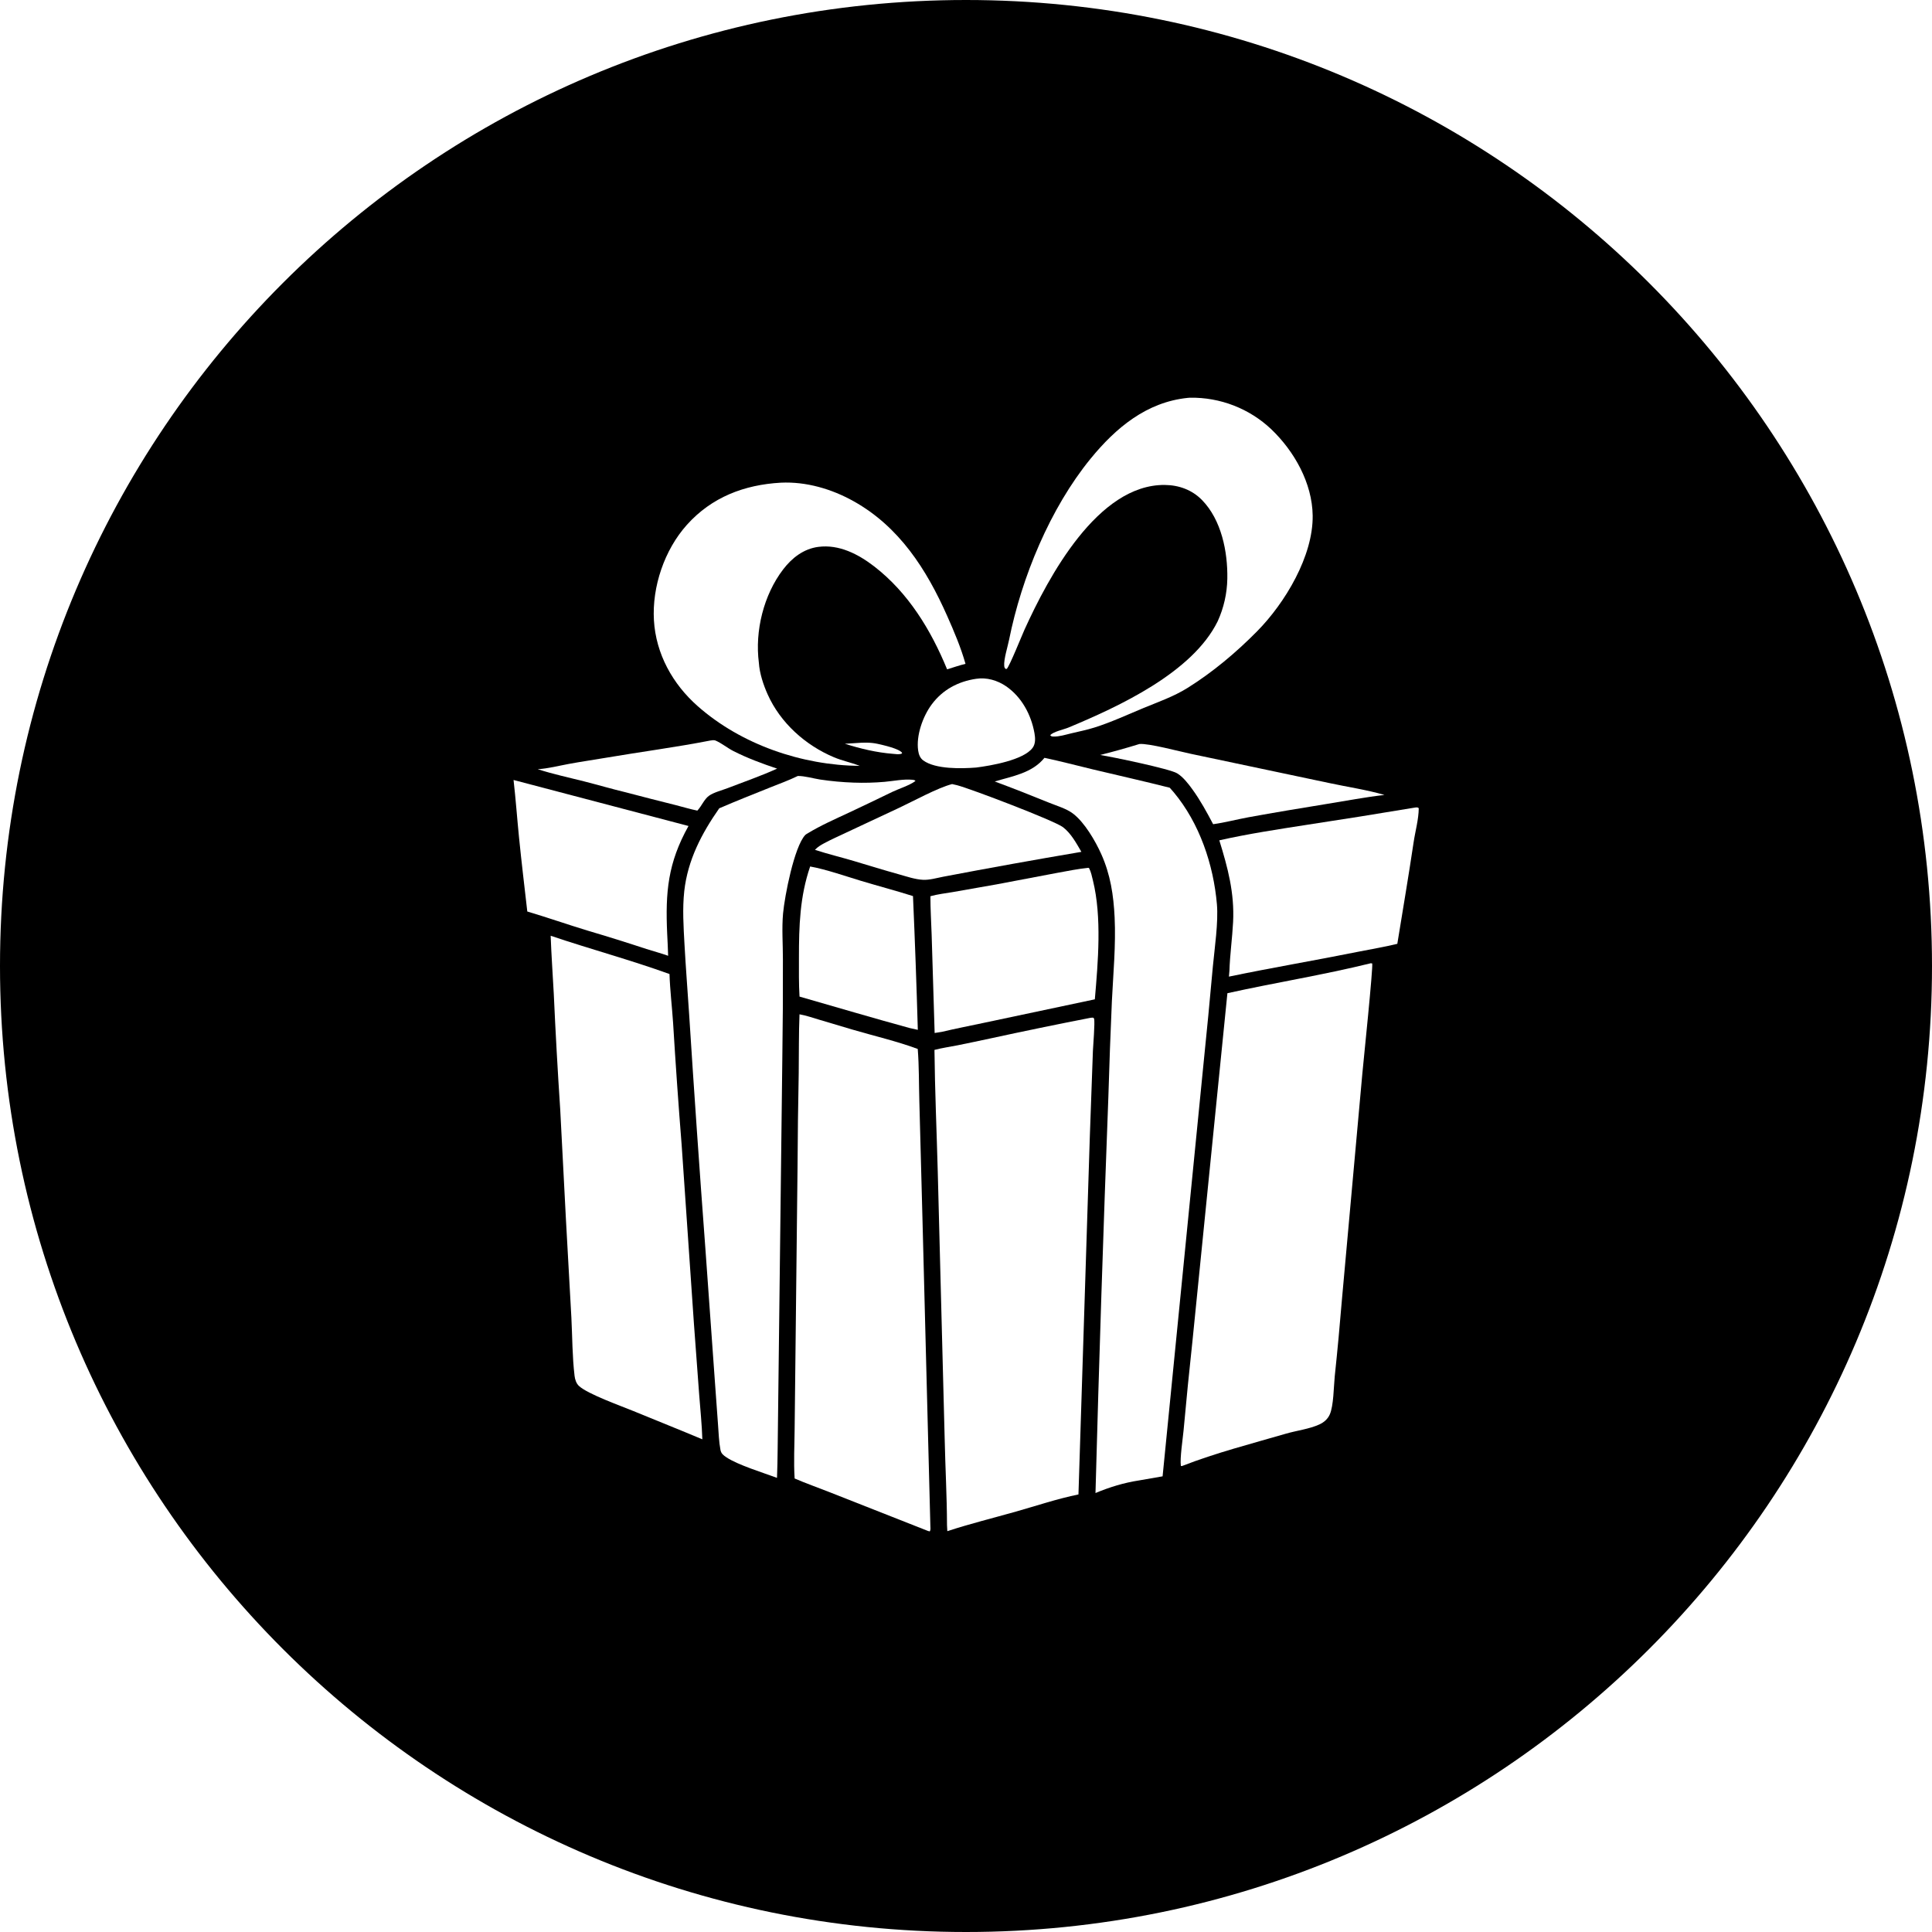
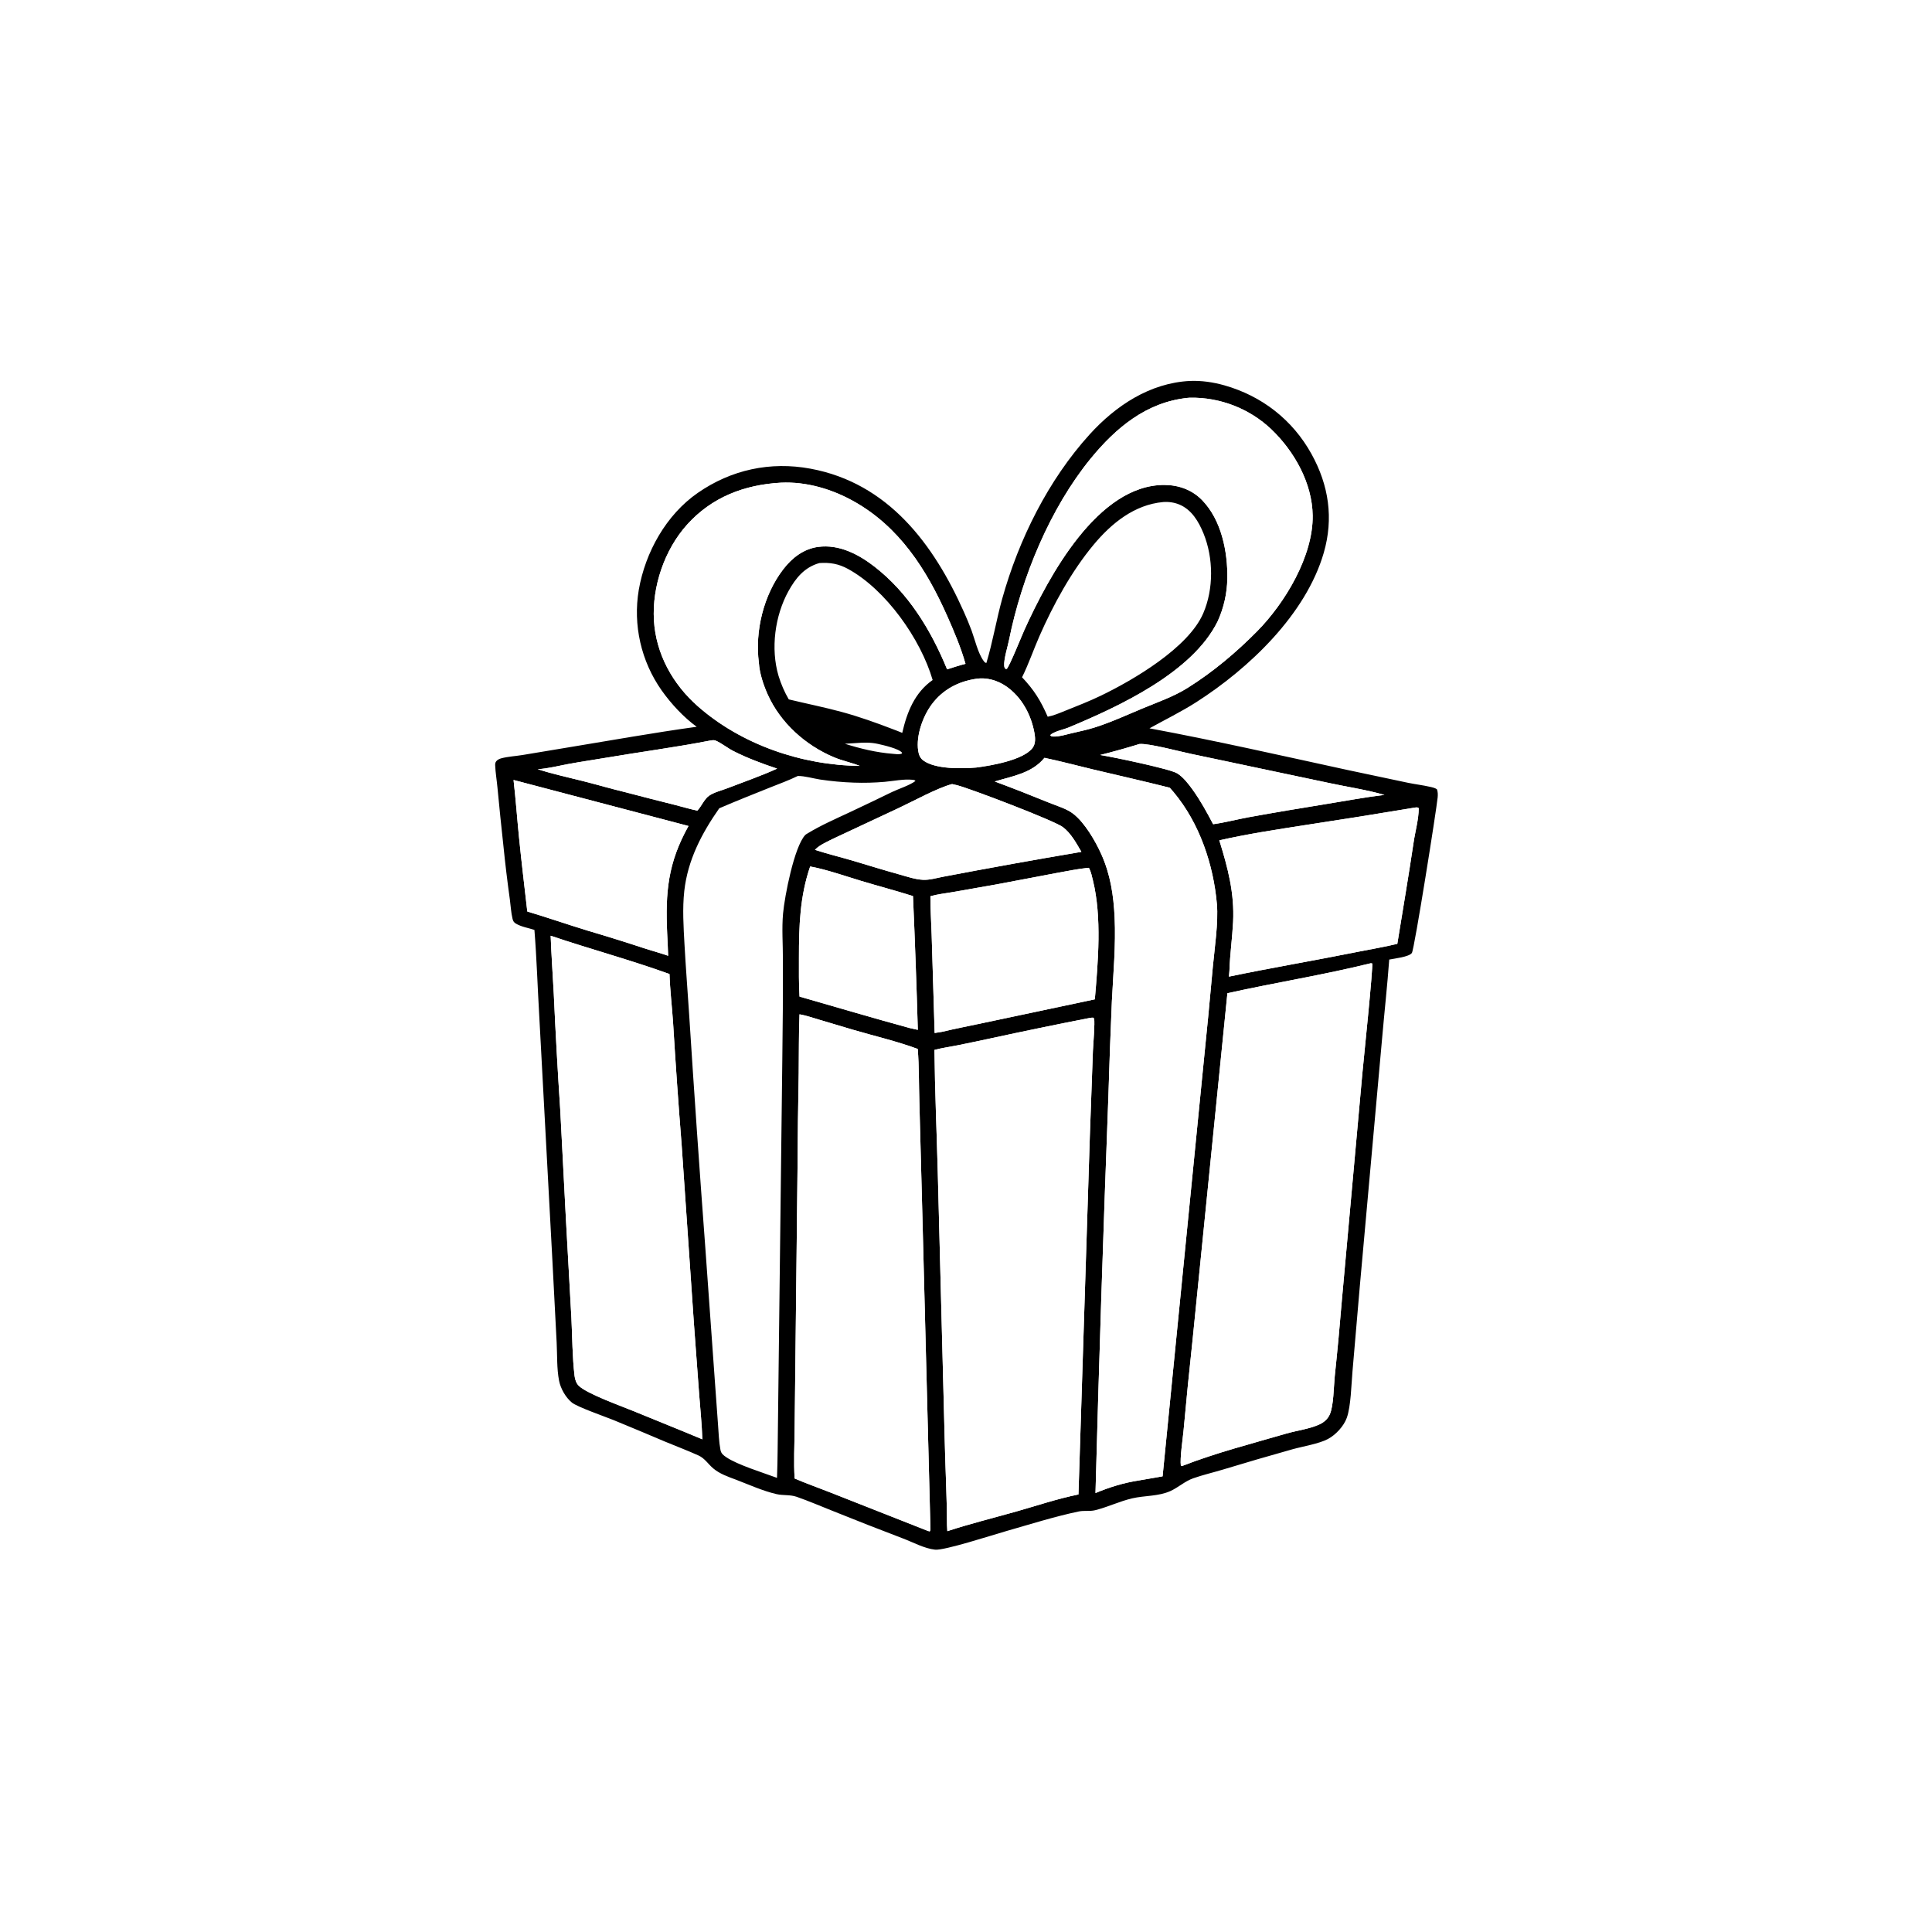
<svg xmlns="http://www.w3.org/2000/svg" width="500" zoomAndPan="magnify" viewBox="0 0 375 375" height="500" preserveAspectRatio="xMidYMid meet">
  <defs>
    <clipPath id="57aa87c9af">
      <path d="M 187.5 0 C 83.945 0 0 83.945 0 187.5 C 0 291.055 83.945 375 187.5 375 C 291.055 375 375 291.055 375 187.5 C 375 83.945 291.055 0 187.5 0 Z M 187.5 0 " clip-rule="nonzero" />
    </clipPath>
    <clipPath id="983bcd9ccf">
      <path d="M 0 0 L 375 0 L 375 375 L 0 375 Z M 0 0 " clip-rule="nonzero" />
    </clipPath>
    <clipPath id="501b53708c">
-       <path d="M 187.5 0 C 83.945 0 0 83.945 0 187.5 C 0 291.055 83.945 375 187.5 375 C 291.055 375 375 291.055 375 187.5 C 375 83.945 291.055 0 187.5 0 Z M 187.5 0 " clip-rule="nonzero" />
-     </clipPath>
+       </clipPath>
    <clipPath id="7fce33f452">
      <rect x="0" width="375" y="0" height="375" />
    </clipPath>
    <clipPath id="a48b932b52">
      <path d="M 96.109 73.793 L 279.109 73.793 L 279.109 301 L 96.109 301 Z M 96.109 73.793 " clip-rule="nonzero" />
    </clipPath>
  </defs>
  <rect x="-37.5" width="450" fill="#ffffff" y="-37.5" height="450" fill-opacity="1" />
  <rect x="-37.5" width="450" fill="#ffffff" y="-37.5" height="450" fill-opacity="1" />
  <g clip-path="url(#57aa87c9af)">
    <g transform="matrix(1, 0, 0, 1, 0, 0)">
      <g clip-path="url(#7fce33f452)">
        <g clip-path="url(#983bcd9ccf)">
          <g clip-path="url(#501b53708c)">
            <rect x="-82.5" width="540" fill="#000000" height="540" y="-82.5" fill-opacity="1" />
          </g>
        </g>
      </g>
    </g>
  </g>
  <g clip-path="url(#a48b932b52)">
    <path fill="#000000" d="M 135.23 141.066 C 132.688 139.23 130.238 136.57 128.43 134.016 C 124.43 128.34 122.836 121.32 123.988 114.477 C 125.258 107.184 129.297 99.926 135.445 95.664 C 141.938 91.164 149.523 89.527 157.312 90.969 C 172.383 93.758 181.211 105.594 187.086 118.762 C 187.625 119.961 188.129 121.176 188.59 122.41 C 189.223 124.148 189.836 126.812 190.914 128.273 C 191.082 128.496 191.168 128.641 191.457 128.68 C 192.688 124.641 193.391 120.289 194.539 116.176 C 197.75 104.703 203.453 93.191 211.5 84.32 C 216.586 78.719 223.203 74.332 230.957 73.941 C 233.207 73.848 235.504 74.184 237.664 74.797 C 244.934 76.859 250.887 81.492 254.551 88.105 C 257.926 94.195 258.879 100.613 256.938 107.309 C 253.473 119.254 242.438 129.738 232.199 136.289 C 229.285 138.152 226.141 139.688 223.113 141.367 C 235.992 143.77 248.77 146.676 261.57 149.457 L 273.32 151.945 C 274.723 152.234 276.16 152.398 277.555 152.719 C 278 152.82 278.574 152.93 278.922 153.223 C 279.094 153.758 279.098 154.23 279.047 154.789 C 278.828 157.133 274.539 184.195 274.047 184.961 C 273.551 185.734 270.559 186.066 269.648 186.25 C 269.281 191.285 268.723 196.305 268.285 201.336 L 263.93 249.762 L 262.516 266.195 C 262.301 268.633 262.211 272.992 261.41 275.203 C 260.828 276.828 259.258 278.512 257.734 279.32 C 255.992 280.242 252.875 280.742 250.875 281.301 C 246.328 282.574 241.797 283.898 237.277 285.27 C 235.406 285.832 233.461 286.285 231.617 286.93 C 229.98 287.504 228.738 288.699 227.184 289.406 C 224.852 290.465 222.172 290.262 219.723 290.836 C 217.297 291.406 215 292.527 212.562 293.133 C 211.531 293.387 210.422 293.156 209.387 293.375 C 204.793 294.328 199.66 295.945 195.117 297.242 C 192.574 297.969 183.297 300.977 181.504 300.789 C 179.434 300.574 177.23 299.359 175.285 298.621 C 170.691 296.875 166.113 295.082 161.555 293.242 C 159.25 292.328 156.953 291.336 154.613 290.523 C 153.359 290.086 151.996 290.301 150.707 290.004 C 148.039 289.383 145.398 288.18 142.844 287.203 C 141.332 286.641 139.707 286.082 138.457 285.031 C 137.453 284.191 136.82 283.074 135.582 282.508 C 133.465 281.547 131.27 280.727 129.121 279.832 C 125.797 278.418 122.465 277.023 119.121 275.648 C 117.465 274.977 112.051 273.09 111.012 272.242 C 109.801 271.262 108.812 269.523 108.516 267.996 C 108.055 265.633 108.172 263.012 108.047 260.598 L 107.23 244.848 L 104.66 197.016 C 104.336 191.516 104.172 185.98 103.73 180.492 C 102.578 180.113 101.188 179.902 100.145 179.277 C 99.734 179.035 99.594 178.785 99.48 178.324 C 99.191 177.125 99.129 175.801 98.961 174.574 C 98.48 171.125 98.066 167.672 97.715 164.211 C 97.301 160.426 96.914 156.641 96.555 152.852 C 96.422 151.426 96.172 149.973 96.113 148.547 C 96.098 148.262 96.133 148 96.316 147.766 C 96.547 147.473 96.945 147.281 97.301 147.188 C 98.609 146.844 100.078 146.766 101.426 146.547 L 110.211 145.086 C 118.539 143.723 126.871 142.219 135.23 141.066 Z M 230.516 77.23 C 222.527 78.055 216.566 83.051 211.676 89.039 C 203.82 98.656 198.289 112.09 195.863 124.176 C 195.594 125.516 194.809 127.98 194.918 129.234 C 194.945 129.527 194.988 129.605 195.164 129.824 L 195.41 129.832 C 195.965 129.293 198.359 123.305 198.867 122.191 C 203.492 112.023 213.051 93.996 226.094 94.129 C 228.828 94.156 231.383 95.086 233.305 97.051 C 237.09 100.922 238.312 107.109 238.223 112.324 C 238.172 115.176 237.539 117.988 236.355 120.582 C 231.469 130.547 217.16 137.145 207.355 141.23 C 206.547 141.57 204.324 142.047 203.848 142.715 C 204.062 142.945 204.191 142.953 204.492 142.965 C 205.594 143 206.859 142.594 207.934 142.34 C 209.422 141.988 210.953 141.676 212.41 141.219 C 215.684 140.191 218.82 138.723 221.984 137.414 C 224.918 136.203 227.801 135.211 230.516 133.516 C 235.395 130.469 239.953 126.637 243.988 122.547 C 249.445 117.027 254.902 107.906 254.789 100.051 C 254.699 93.75 251.23 87.605 246.762 83.324 C 242.504 79.293 236.828 77.094 230.957 77.195 C 230.809 77.199 230.664 77.211 230.516 77.23 Z M 151.559 93.688 C 144.453 94.09 138.148 96.496 133.328 101.867 C 128.957 106.742 126.551 113.891 126.926 120.387 C 127.309 126.922 130.555 132.77 135.422 137.062 C 143.895 144.535 155.633 148.543 166.871 148.66 L 166.77 148.617 C 165.172 148 163.496 147.664 161.898 146.996 C 156.332 144.664 151.473 140.309 148.996 134.77 C 148.168 132.918 147.43 130.688 147.297 128.652 C 146.496 122.484 148.215 115.473 152.016 110.512 C 153.727 108.281 155.988 106.516 158.844 106.148 C 162.852 105.625 166.59 107.555 169.68 109.938 C 176.309 115.059 180.699 122.297 183.832 129.918 C 185.016 129.555 186.203 129.145 187.402 128.848 C 186.496 125.648 185.188 122.574 183.84 119.539 C 179.836 110.512 174.555 102.246 165.688 97.289 C 161.426 94.906 156.477 93.453 151.559 93.688 Z M 225.785 97.445 C 220.191 97.949 215.746 101.559 212.266 105.738 C 207.988 110.871 204.434 117.375 201.754 123.477 C 200.594 126.117 199.664 128.879 198.379 131.457 C 200.719 133.926 202.004 136.004 203.359 139.117 C 204.508 138.898 205.574 138.434 206.656 138 C 209.012 137.055 211.383 136.137 213.668 135.035 C 220.035 131.961 230.668 125.727 233.547 119.047 C 235.594 114.301 235.543 108.316 233.602 103.543 C 232.664 101.242 231.301 98.914 228.891 97.922 C 227.926 97.523 226.828 97.367 225.785 97.445 Z M 159.035 109.289 C 156.148 110.109 154.457 112.18 153.047 114.723 C 150.402 119.504 149.551 125.918 151.113 131.184 C 151.598 132.777 152.262 134.309 153.098 135.75 C 156.559 136.586 160.055 137.281 163.488 138.219 C 166.789 139.121 170.09 140.297 173.281 141.527 C 173.895 141.766 174.523 141.988 175.125 142.25 C 176.035 138.254 177.535 134.43 181.027 131.992 C 178.707 124.035 171.938 114.43 164.586 110.422 C 162.77 109.43 161.082 109.145 159.035 109.289 Z M 189.48 131.754 C 186 132.262 182.977 133.859 180.852 136.719 C 179.121 139.043 177.785 142.781 178.219 145.703 C 178.328 146.441 178.586 147.148 179.207 147.602 C 181.602 149.34 186.664 149.199 189.469 148.98 C 192.312 148.621 198.637 147.539 200.414 145.176 C 201.027 144.359 200.957 143.273 200.793 142.324 C 200.164 138.754 198.312 135.281 195.277 133.203 C 193.613 132.059 191.508 131.438 189.48 131.754 Z M 137.859 143.738 C 131.129 145.051 124.336 145.934 117.574 147.086 C 115.195 147.492 112.797 147.836 110.426 148.273 C 108.43 148.641 106.398 149.176 104.371 149.301 C 107.297 150.246 110.359 150.902 113.34 151.656 C 116.051 152.344 118.754 153.141 121.477 153.793 C 124.699 154.641 127.926 155.469 131.16 156.273 C 132.555 156.625 133.945 157.055 135.348 157.34 C 135.379 157.309 135.41 157.273 135.441 157.242 C 136.211 156.398 136.695 155.117 137.617 154.457 C 138.551 153.789 140.133 153.402 141.223 152.98 C 144.422 151.742 147.715 150.609 150.84 149.191 C 148.008 148.246 145.02 147.137 142.363 145.785 C 141.184 145.184 140.086 144.262 138.883 143.738 C 138.598 143.617 138.16 143.684 137.859 143.738 Z M 166.242 144.223 L 163.984 144.363 C 167.062 145.328 170.109 146.066 173.34 146.32 C 173.902 146.371 174.449 146.473 174.996 146.293 L 175.105 146.137 C 174.574 145.32 171.398 144.613 170.375 144.387 C 169.027 144.086 167.609 144.109 166.242 144.223 Z M 221.152 144.414 C 218.633 145.191 216.098 145.902 213.539 146.543 C 215.926 146.914 227.043 149.23 228.465 150.09 C 229.625 150.793 230.629 152.09 231.414 153.172 C 232.98 155.324 234.23 157.633 235.469 159.977 C 237.762 159.664 240.031 159.051 242.312 158.633 C 247.387 157.707 252.5 156.859 257.594 156.031 C 261.285 155.441 265.012 154.719 268.723 154.297 C 265.234 153.281 261.543 152.754 257.988 151.984 L 231.141 146.316 C 229.043 145.883 222.906 144.23 221.152 144.414 Z M 202.727 147.094 C 200.332 150.062 196.547 150.641 193.082 151.684 C 196.645 153.008 200.184 154.395 203.699 155.832 C 205.16 156.426 207.012 156.957 208.27 157.918 C 210.523 159.637 212.602 163.215 213.758 165.789 C 215.539 169.766 216.141 173.754 216.348 178.066 C 216.602 183.477 216.082 188.914 215.816 194.316 C 215.543 200.547 215.312 206.781 215.129 213.016 C 214.156 238.605 213.324 264.199 212.633 289.797 C 215.379 288.652 218.125 287.805 221.078 287.352 L 225.66 286.555 L 233.555 206.93 C 234.219 200.48 234.84 194.031 235.418 187.578 C 235.758 184.004 236.5 179 236.203 175.531 C 235.539 167.805 232.82 159.766 227.812 153.77 C 227.566 153.469 227.312 153.18 227.047 152.898 C 222.098 151.645 217.129 150.531 212.164 149.348 C 209.02 148.598 205.891 147.758 202.727 147.094 Z M 154.852 150.617 C 153.109 151.469 151.258 152.137 149.461 152.855 C 146.172 154.176 142.855 155.484 139.605 156.891 C 136.188 161.77 133.484 166.945 132.816 172.953 C 132.441 176.359 132.672 179.891 132.859 183.301 C 133.105 187.809 133.465 192.312 133.758 196.82 C 134.727 211.984 135.777 227.141 136.91 242.293 L 138.754 268.055 L 139.363 276.461 C 139.488 278.102 139.535 279.809 139.84 281.422 C 139.969 282.125 140.395 282.457 140.973 282.848 C 143.168 284.336 148.148 285.859 150.816 286.852 C 150.867 285.031 150.941 283.203 150.941 281.379 L 151.848 205.457 C 151.945 199.039 151.98 192.621 151.961 186.203 C 151.969 183.246 151.727 180.242 151.992 177.293 C 152.297 173.965 154.148 164.371 156.289 162.082 C 156.395 161.969 156.52 161.902 156.648 161.824 C 159.273 160.215 162.117 158.977 164.902 157.672 C 167.664 156.375 170.414 155.059 173.156 153.723 C 174.469 153.094 176.594 152.434 177.695 151.582 C 177.523 151.383 177.32 151.375 177.066 151.352 C 175.375 151.188 173.41 151.602 171.711 151.754 C 169.719 151.926 167.719 151.977 165.723 151.906 C 163.527 151.832 161.34 151.629 159.172 151.305 C 157.805 151.09 156.207 150.605 154.852 150.617 Z M 99.68 151.395 C 100.105 155.09 100.367 158.801 100.738 162.5 C 101.219 167.312 101.801 172.117 102.348 176.922 C 106.27 178.09 110.129 179.438 114.043 180.629 C 117.871 181.758 121.68 182.949 125.469 184.199 C 126.867 184.645 128.301 185.023 129.684 185.516 C 129.637 184.062 129.574 182.613 129.496 181.164 C 129.141 173.191 129.617 167.516 133.637 160.324 Z M 184.801 152.188 C 181.977 152.922 177.379 155.457 174.562 156.777 L 164.199 161.629 C 162.797 162.301 161.367 162.922 159.996 163.66 C 159.316 164.027 158.711 164.383 158.18 164.953 C 160.699 165.777 163.289 166.391 165.832 167.152 C 168.707 168.016 171.574 168.898 174.469 169.703 C 175.953 170.117 177.598 170.691 179.141 170.77 C 180.398 170.836 181.82 170.418 183.055 170.176 C 191.984 168.473 200.934 166.863 209.898 165.344 C 208.922 163.676 207.883 161.734 206.312 160.547 C 204.652 159.289 188.555 153.145 185.785 152.414 C 185.461 152.328 185.133 152.254 184.801 152.188 Z M 274.418 156.785 C 267.516 157.941 260.602 159.043 253.68 160.094 C 247.988 160.98 242.293 161.84 236.668 163.105 C 238.32 168.438 239.625 173.312 239.344 178.965 C 239.184 182.113 238.73 185.262 238.633 188.406 L 238.535 189.562 C 246.859 187.828 255.258 186.418 263.602 184.738 C 266.133 184.23 268.711 183.812 271.219 183.195 C 272.285 176.629 273.398 170.094 274.379 163.508 C 274.699 161.332 275.359 159.07 275.379 156.871 C 275.164 156.68 275.02 156.711 274.746 156.734 C 274.605 156.746 274.547 156.762 274.418 156.785 Z M 157.25 168.184 C 155.242 174.047 155.074 179.746 155.074 185.875 C 155.074 188.387 155.035 190.93 155.188 193.438 C 162.312 195.48 169.43 197.594 176.582 199.547 C 177.102 199.66 177.625 199.785 178.148 199.891 C 177.902 191.234 177.59 182.582 177.211 173.93 C 173.875 172.871 170.48 171.984 167.125 170.973 C 164.098 170.059 160.285 168.727 157.25 168.184 Z M 211.242 168.441 C 209.203 168.652 207.188 169.062 205.172 169.43 L 193.41 171.66 L 184.93 173.152 C 183.504 173.398 181.98 173.562 180.59 173.957 C 180.59 176.449 180.75 178.938 180.832 181.43 L 181.414 200.504 L 182.82 200.281 C 185.488 199.641 188.172 199.133 190.855 198.555 L 212.508 193.969 C 213.129 186.719 213.887 178.012 212.145 170.93 C 211.945 170.121 211.777 169.238 211.387 168.5 Z M 106.883 181.629 C 107.02 185.387 107.289 189.145 107.488 192.902 C 107.828 200.406 108.246 207.91 108.742 215.41 L 109.84 236.555 L 110.906 255.773 C 111.094 259.504 111.078 263.352 111.523 267.059 C 111.609 267.758 111.848 268.523 112.379 269.016 C 114.09 270.598 120.484 272.871 122.941 273.883 C 127.398 275.723 131.883 277.5 136.324 279.371 C 136.234 276.469 135.926 273.555 135.707 270.656 L 134.688 256.887 L 132.309 222.25 C 131.68 214.359 131.129 206.465 130.648 198.562 C 130.441 195.41 130.051 192.215 129.949 189.059 C 122.359 186.316 114.531 184.215 106.883 181.629 Z M 266.059 186.969 C 256.871 189.238 247.48 190.73 238.238 192.781 L 231.473 260.125 C 230.84 265.98 230.254 271.844 229.723 277.711 C 229.562 279.414 229.004 283.02 229.203 284.523 C 229.434 284.574 229.336 284.594 229.5 284.527 C 236.02 281.984 242.867 280.238 249.578 278.281 C 251.656 277.676 254.121 277.379 256.07 276.492 C 256.977 276.078 257.699 275.461 258.109 274.543 C 258.859 272.875 258.875 269.117 259.07 267.172 C 259.602 262.141 260.07 257.102 260.484 252.059 L 264.426 208.434 C 264.629 206.238 266.562 187.578 266.34 187 Z M 155.184 196.875 C 155.027 200.676 155.082 204.488 155.031 208.293 C 154.91 214.406 154.832 220.52 154.801 226.633 L 154.461 257.336 L 154.238 277.359 C 154.211 280.535 154.035 283.805 154.238 286.973 C 156.445 287.93 158.73 288.723 160.965 289.609 L 180.105 297.152 L 180.461 297.246 C 180.672 296.949 180.59 296.512 180.582 296.148 L 179.047 236.461 L 178.445 213.812 C 178.344 210.426 178.402 206.977 178.133 203.602 C 173.992 202.066 169.629 201.074 165.395 199.824 L 159.016 197.922 C 157.773 197.555 156.461 197.102 155.184 196.875 Z M 211.629 197.562 C 205.133 198.828 198.652 200.164 192.184 201.57 C 190.082 202.008 187.984 202.477 185.875 202.891 C 184.387 203.184 182.844 203.402 181.379 203.785 C 181.461 211.676 181.809 219.582 182.02 227.477 L 183.363 279.348 C 183.484 284.898 183.797 290.465 183.812 296.016 L 183.875 297.199 C 188.27 295.758 192.762 294.652 197.211 293.395 C 201.219 292.258 205.242 290.902 209.328 290.07 L 211.535 220.59 L 212.133 203.984 C 212.176 202.934 212.555 198.434 212.363 197.707 L 212.176 197.523 C 212 197.535 211.801 197.527 211.629 197.562 Z M 211.629 197.562 " fill-opacity="1" fill-rule="nonzero" />
  </g>
  <path fill="#ffffff" d="M 236.355 120.582 C 237.539 117.988 238.172 115.176 238.223 112.324 C 238.312 107.109 237.09 100.922 233.305 97.051 C 231.383 95.086 228.828 94.156 226.094 94.129 C 213.051 93.996 203.492 112.023 198.867 122.191 C 198.359 123.305 195.965 129.293 195.41 129.832 L 195.164 129.824 C 194.988 129.605 194.945 129.527 194.918 129.234 C 194.809 127.98 195.594 125.516 195.863 124.176 C 198.289 112.09 203.82 98.656 211.676 89.039 C 216.566 83.051 222.527 78.055 230.516 77.23 C 230.664 77.211 230.809 77.199 230.957 77.195 C 236.828 77.094 242.504 79.293 246.762 83.324 C 251.23 87.605 254.699 93.75 254.789 100.051 C 254.902 107.906 249.445 117.027 243.988 122.547 C 239.953 126.637 235.395 130.469 230.516 133.516 C 227.801 135.211 224.918 136.203 221.984 137.414 C 218.82 138.723 215.684 140.191 212.41 141.219 C 210.953 141.676 209.422 141.988 207.934 142.34 C 206.859 142.594 205.594 143 204.492 142.965 C 204.191 142.953 204.062 142.945 203.848 142.715 C 204.324 142.047 206.547 141.57 207.355 141.23 C 217.16 137.145 231.469 130.547 236.355 120.582 Z M 236.355 120.582 " fill-opacity="1" fill-rule="nonzero" />
  <path fill="#ffffff" d="M 166.871 148.66 C 155.633 148.543 143.895 144.535 135.422 137.062 C 130.555 132.77 127.309 126.922 126.926 120.387 C 126.551 113.891 128.957 106.742 133.328 101.867 C 138.148 96.496 144.453 94.09 151.559 93.688 C 156.477 93.453 161.426 94.906 165.688 97.289 C 174.555 102.246 179.836 110.512 183.84 119.539 C 185.188 122.574 186.496 125.648 187.402 128.848 C 186.203 129.145 185.016 129.555 183.832 129.918 C 180.699 122.297 176.309 115.059 169.68 109.938 C 166.59 107.555 162.852 105.625 158.844 106.148 C 155.988 106.516 153.727 108.281 152.016 110.512 C 148.215 115.473 146.496 122.484 147.297 128.652 C 147.43 130.688 148.168 132.918 148.996 134.77 C 151.473 140.309 156.332 144.664 161.898 146.996 C 163.496 147.664 165.172 148 166.77 148.617 Z M 166.871 148.66 " fill-opacity="1" fill-rule="nonzero" />
  <path fill="#ffffff" d="M 189.469 148.98 C 186.664 149.199 181.602 149.34 179.207 147.602 C 178.586 147.148 178.328 146.441 178.219 145.703 C 177.785 142.781 179.121 139.043 180.852 136.719 C 182.977 133.859 186 132.262 189.48 131.754 C 191.508 131.438 193.613 132.059 195.277 133.203 C 198.312 135.281 200.164 138.754 200.793 142.324 C 200.957 143.273 201.027 144.359 200.414 145.176 C 198.637 147.539 192.312 148.621 189.469 148.98 Z M 189.469 148.98 " fill-opacity="1" fill-rule="nonzero" />
  <path fill="#ffffff" d="M 104.371 149.301 C 106.398 149.176 108.43 148.641 110.426 148.273 C 112.797 147.836 115.195 147.492 117.574 147.086 C 124.336 145.934 131.129 145.051 137.859 143.738 C 138.16 143.684 138.598 143.617 138.883 143.738 C 140.086 144.262 141.184 145.184 142.363 145.785 C 145.02 147.137 148.008 148.246 150.84 149.191 C 147.715 150.609 144.422 151.742 141.223 152.98 C 140.133 153.402 138.551 153.789 137.617 154.457 C 136.695 155.117 136.211 156.398 135.441 157.242 C 135.41 157.273 135.379 157.309 135.348 157.34 C 133.945 157.055 132.555 156.625 131.16 156.273 C 127.926 155.469 124.699 154.641 121.477 153.793 C 118.754 153.141 116.051 152.344 113.34 151.656 C 110.359 150.902 107.297 150.246 104.371 149.301 Z M 104.371 149.301 " fill-opacity="1" fill-rule="nonzero" />
-   <path fill="#ffffff" d="M 163.984 144.363 L 166.242 144.223 C 167.609 144.109 169.027 144.086 170.375 144.387 C 171.398 144.613 174.574 145.32 175.105 146.137 L 174.996 146.293 C 174.449 146.473 173.902 146.371 173.34 146.32 C 170.109 146.066 167.062 145.328 163.984 144.363 Z M 163.984 144.363 " fill-opacity="1" fill-rule="nonzero" />
  <path fill="#ffffff" d="M 213.539 146.543 C 216.098 145.902 218.633 145.191 221.152 144.414 C 222.906 144.23 229.043 145.883 231.141 146.316 L 257.988 151.984 C 261.543 152.754 265.234 153.281 268.723 154.297 C 265.012 154.719 261.285 155.441 257.594 156.031 C 252.5 156.859 247.387 157.707 242.312 158.633 C 240.031 159.051 237.762 159.664 235.469 159.977 C 234.23 157.633 232.98 155.324 231.414 153.172 C 230.629 152.09 229.625 150.793 228.465 150.09 C 227.043 149.23 215.926 146.914 213.539 146.543 Z M 213.539 146.543 " fill-opacity="1" fill-rule="nonzero" />
  <path fill="#ffffff" d="M 193.082 151.684 C 196.547 150.641 200.332 150.062 202.727 147.094 C 205.891 147.758 209.02 148.598 212.164 149.348 C 217.129 150.531 222.098 151.645 227.047 152.898 C 227.312 153.18 227.566 153.469 227.812 153.77 C 232.82 159.766 235.539 167.805 236.203 175.531 C 236.5 179 235.758 184.004 235.418 187.578 C 234.84 194.031 234.219 200.48 233.555 206.93 L 225.66 286.555 L 221.078 287.352 C 218.125 287.805 215.379 288.652 212.633 289.797 C 213.324 264.199 214.156 238.605 215.129 213.016 C 215.312 206.781 215.543 200.547 215.816 194.316 C 216.082 188.914 216.602 183.477 216.348 178.066 C 216.141 173.754 215.539 169.766 213.758 165.789 C 212.602 163.215 210.523 159.637 208.27 157.918 C 207.012 156.957 205.16 156.426 203.699 155.832 C 200.184 154.395 196.645 153.008 193.082 151.684 Z M 193.082 151.684 " fill-opacity="1" fill-rule="nonzero" />
-   <path fill="#ffffff" d="M 139.605 156.891 C 142.855 155.484 146.172 154.176 149.461 152.855 C 151.258 152.137 153.109 151.469 154.852 150.617 C 156.207 150.605 157.809 151.09 159.172 151.305 C 161.34 151.629 163.527 151.832 165.723 151.906 C 167.719 151.977 169.719 151.926 171.711 151.754 C 173.41 151.602 175.375 151.188 177.066 151.352 C 177.32 151.375 177.523 151.383 177.695 151.582 C 176.594 152.434 174.469 153.094 173.156 153.723 C 170.414 155.059 167.664 156.375 164.902 157.672 C 162.117 158.977 159.273 160.215 156.648 161.824 C 156.52 161.902 156.395 161.969 156.289 162.082 C 154.148 164.371 152.297 173.965 151.992 177.293 C 151.727 180.242 151.969 183.246 151.961 186.203 C 151.98 192.621 151.945 199.039 151.848 205.457 L 150.941 281.379 C 150.941 283.203 150.867 285.031 150.816 286.852 C 148.148 285.859 143.168 284.336 140.973 282.848 C 140.395 282.457 139.969 282.125 139.84 281.422 C 139.535 279.809 139.488 278.102 139.363 276.461 L 138.754 268.055 L 136.91 242.293 C 135.777 227.141 134.727 211.984 133.758 196.82 C 133.465 192.312 133.105 187.809 132.859 183.301 C 132.672 179.891 132.441 176.359 132.816 172.953 C 133.484 166.945 136.188 161.77 139.605 156.891 Z M 139.605 156.891 " fill-opacity="1" fill-rule="nonzero" />
  <path fill="#ffffff" d="M 102.348 176.922 C 101.801 172.117 101.219 167.312 100.738 162.5 C 100.367 158.801 100.105 155.09 99.68 151.395 L 133.637 160.324 C 129.617 167.516 129.141 173.191 129.496 181.164 C 129.574 182.613 129.637 184.062 129.684 185.516 C 128.301 185.023 126.867 184.645 125.469 184.199 C 121.68 182.949 117.871 181.758 114.043 180.629 C 110.129 179.438 106.27 178.09 102.348 176.922 Z M 102.348 176.922 " fill-opacity="1" fill-rule="nonzero" />
  <path fill="#ffffff" d="M 158.18 164.953 C 158.711 164.383 159.316 164.027 159.996 163.66 C 161.367 162.922 162.797 162.301 164.199 161.629 L 174.562 156.777 C 177.379 155.457 181.977 152.922 184.801 152.188 C 185.133 152.254 185.461 152.328 185.785 152.414 C 188.555 153.145 204.652 159.289 206.312 160.547 C 207.883 161.734 208.922 163.676 209.898 165.344 C 200.934 166.863 191.984 168.473 183.055 170.176 C 181.82 170.418 180.398 170.836 179.141 170.77 C 177.598 170.691 175.953 170.117 174.469 169.703 C 171.574 168.898 168.707 168.016 165.832 167.152 C 163.289 166.391 160.699 165.777 158.18 164.953 Z M 158.18 164.953 " fill-opacity="1" fill-rule="nonzero" />
  <path fill="#ffffff" d="M 236.668 163.105 C 242.293 161.84 247.988 160.98 253.68 160.094 C 260.602 159.043 267.516 157.941 274.418 156.785 C 274.547 156.762 274.605 156.746 274.746 156.734 C 275.02 156.711 275.164 156.68 275.379 156.871 C 275.359 159.07 274.699 161.332 274.379 163.508 C 273.398 170.094 272.285 176.629 271.219 183.195 C 268.711 183.812 266.133 184.23 263.602 184.738 C 255.258 186.418 246.859 187.828 238.535 189.562 L 238.633 188.406 C 238.73 185.262 239.184 182.113 239.344 178.965 C 239.625 173.312 238.32 168.438 236.668 163.105 Z M 236.668 163.105 " fill-opacity="1" fill-rule="nonzero" />
  <path fill="#ffffff" d="M 155.188 193.438 C 155.035 190.93 155.074 188.387 155.074 185.875 C 155.074 179.746 155.242 174.047 157.25 168.184 C 160.285 168.727 164.098 170.059 167.125 170.973 C 170.48 171.984 173.875 172.871 177.211 173.93 C 177.59 182.582 177.902 191.234 178.148 199.891 C 177.625 199.785 177.102 199.66 176.582 199.547 C 169.43 197.594 162.312 195.48 155.188 193.438 Z M 155.188 193.438 " fill-opacity="1" fill-rule="nonzero" />
  <path fill="#ffffff" d="M 180.59 173.957 C 181.98 173.562 183.504 173.398 184.93 173.152 L 193.41 171.66 L 205.172 169.43 C 207.188 169.062 209.203 168.652 211.242 168.441 L 211.387 168.5 C 211.777 169.238 211.945 170.121 212.145 170.93 C 213.887 178.012 213.129 186.719 212.508 193.969 L 190.855 198.555 C 188.172 199.133 185.488 199.641 182.82 200.281 L 181.414 200.504 L 180.832 181.43 C 180.75 178.938 180.59 176.449 180.59 173.957 Z M 180.59 173.957 " fill-opacity="1" fill-rule="nonzero" />
  <path fill="#ffffff" d="M 136.324 279.371 C 131.883 277.5 127.398 275.723 122.941 273.883 C 120.484 272.871 114.09 270.598 112.379 269.016 C 111.848 268.523 111.609 267.758 111.523 267.059 C 111.078 263.352 111.094 259.504 110.906 255.773 L 109.84 236.555 L 108.742 215.41 C 108.246 207.91 107.828 200.406 107.488 192.902 C 107.289 189.145 107.02 185.387 106.883 181.629 C 114.531 184.215 122.359 186.316 129.949 189.059 C 130.051 192.215 130.441 195.41 130.648 198.562 C 131.129 206.465 131.68 214.359 132.309 222.25 L 134.688 256.887 L 135.707 270.656 C 135.926 273.555 136.234 276.469 136.324 279.371 Z M 136.324 279.371 " fill-opacity="1" fill-rule="nonzero" />
  <path fill="#ffffff" d="M 238.238 192.781 C 247.48 190.73 256.871 189.238 266.059 186.969 L 266.34 187 C 266.562 187.578 264.629 206.242 264.426 208.434 L 260.484 252.059 C 260.07 257.102 259.602 262.141 259.07 267.172 C 258.875 269.117 258.859 272.875 258.109 274.543 C 257.699 275.461 256.977 276.078 256.07 276.492 C 254.121 277.379 251.656 277.676 249.578 278.281 C 242.867 280.238 236.02 281.984 229.5 284.527 C 229.336 284.594 229.434 284.574 229.203 284.523 C 229.004 283.02 229.562 279.414 229.723 277.711 C 230.254 271.844 230.84 265.98 231.473 260.125 Z M 238.238 192.781 " fill-opacity="1" fill-rule="nonzero" />
  <path fill="#ffffff" d="M 154.238 286.973 C 154.035 283.805 154.211 280.535 154.238 277.359 L 154.461 257.336 L 154.801 226.633 C 154.832 220.52 154.91 214.406 155.031 208.293 C 155.082 204.488 155.027 200.676 155.184 196.875 C 156.461 197.102 157.773 197.555 159.016 197.926 L 165.395 199.824 C 169.629 201.074 173.992 202.066 178.133 203.602 C 178.402 206.977 178.344 210.426 178.445 213.812 L 179.047 236.461 L 180.582 296.148 C 180.59 296.512 180.672 296.949 180.461 297.246 L 180.105 297.152 L 160.965 289.609 C 158.73 288.723 156.445 287.93 154.238 286.973 Z M 154.238 286.973 " fill-opacity="1" fill-rule="nonzero" />
  <path fill="#ffffff" d="M 181.379 203.785 C 182.844 203.402 184.387 203.184 185.875 202.891 C 187.984 202.477 190.082 202.008 192.184 201.57 C 198.652 200.164 205.133 198.828 211.629 197.562 C 211.801 197.527 212 197.535 212.176 197.523 L 212.363 197.707 C 212.555 198.434 212.176 202.934 212.133 203.984 L 211.535 220.59 L 209.328 290.07 C 205.242 290.902 201.219 292.258 197.211 293.395 C 192.762 294.652 188.27 295.758 183.875 297.199 L 183.812 296.016 C 183.797 290.465 183.484 284.898 183.363 279.348 L 182.02 227.477 C 181.809 219.582 181.461 211.676 181.379 203.785 Z M 181.379 203.785 " fill-opacity="1" fill-rule="nonzero" />
</svg>